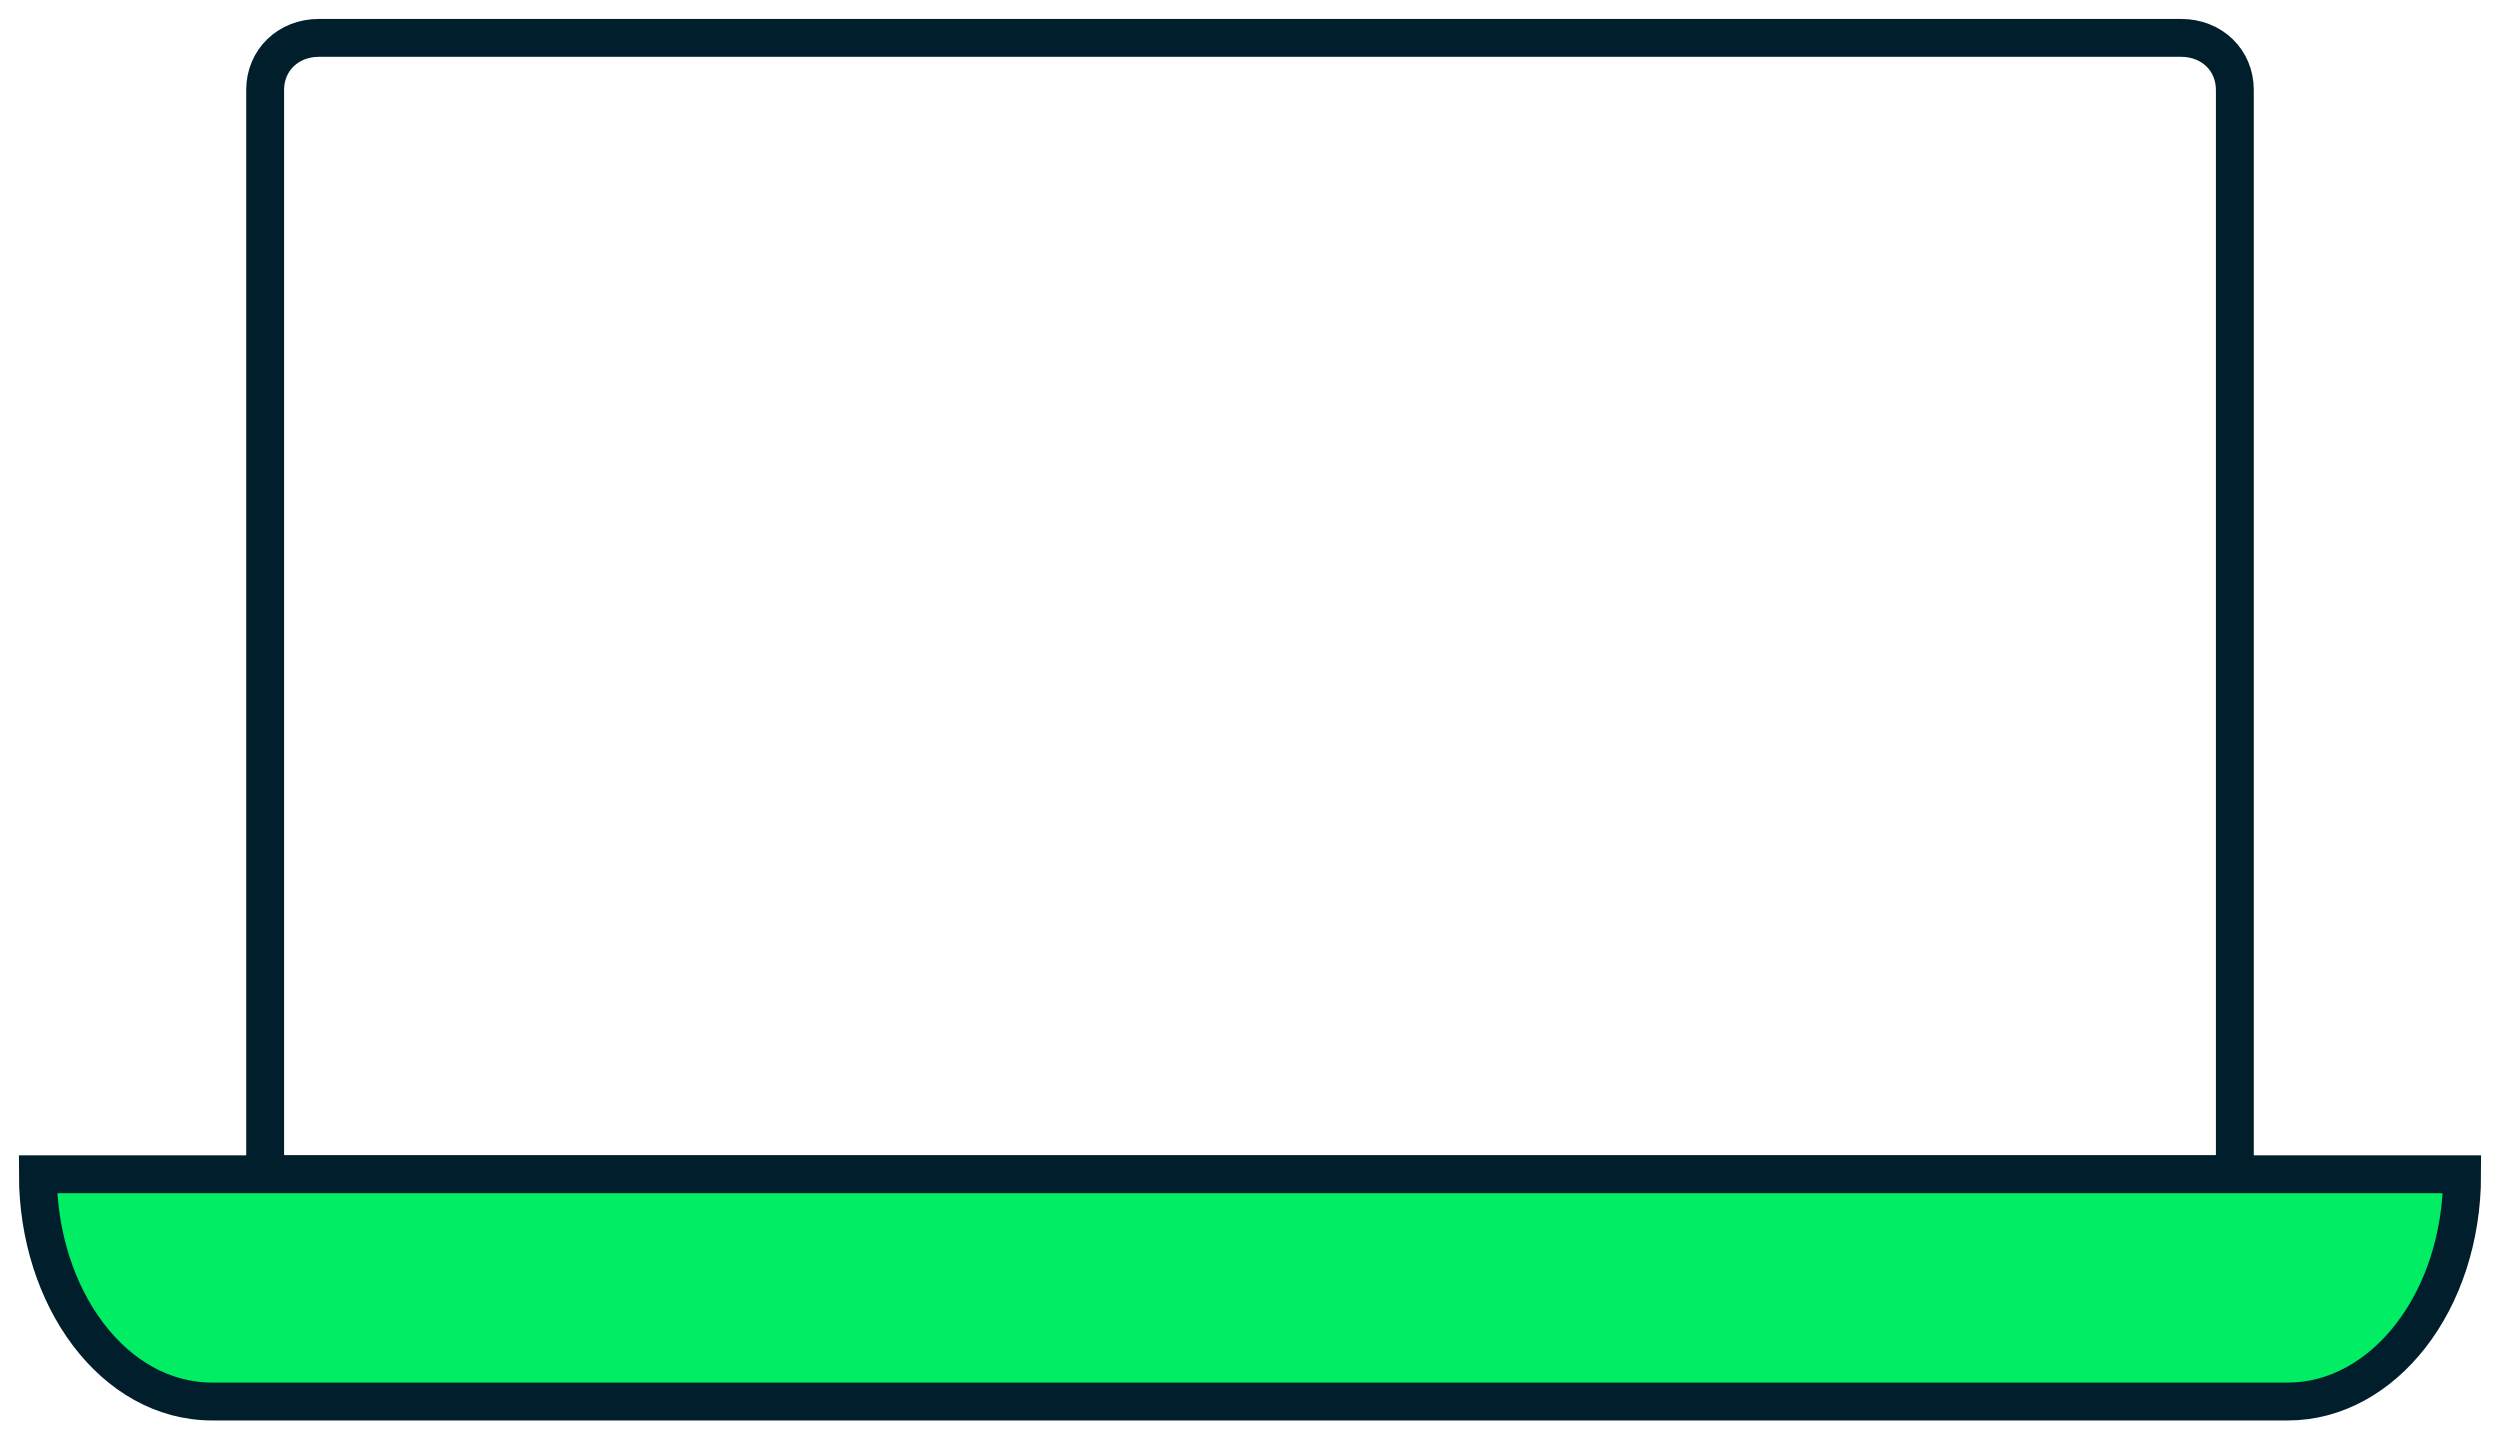
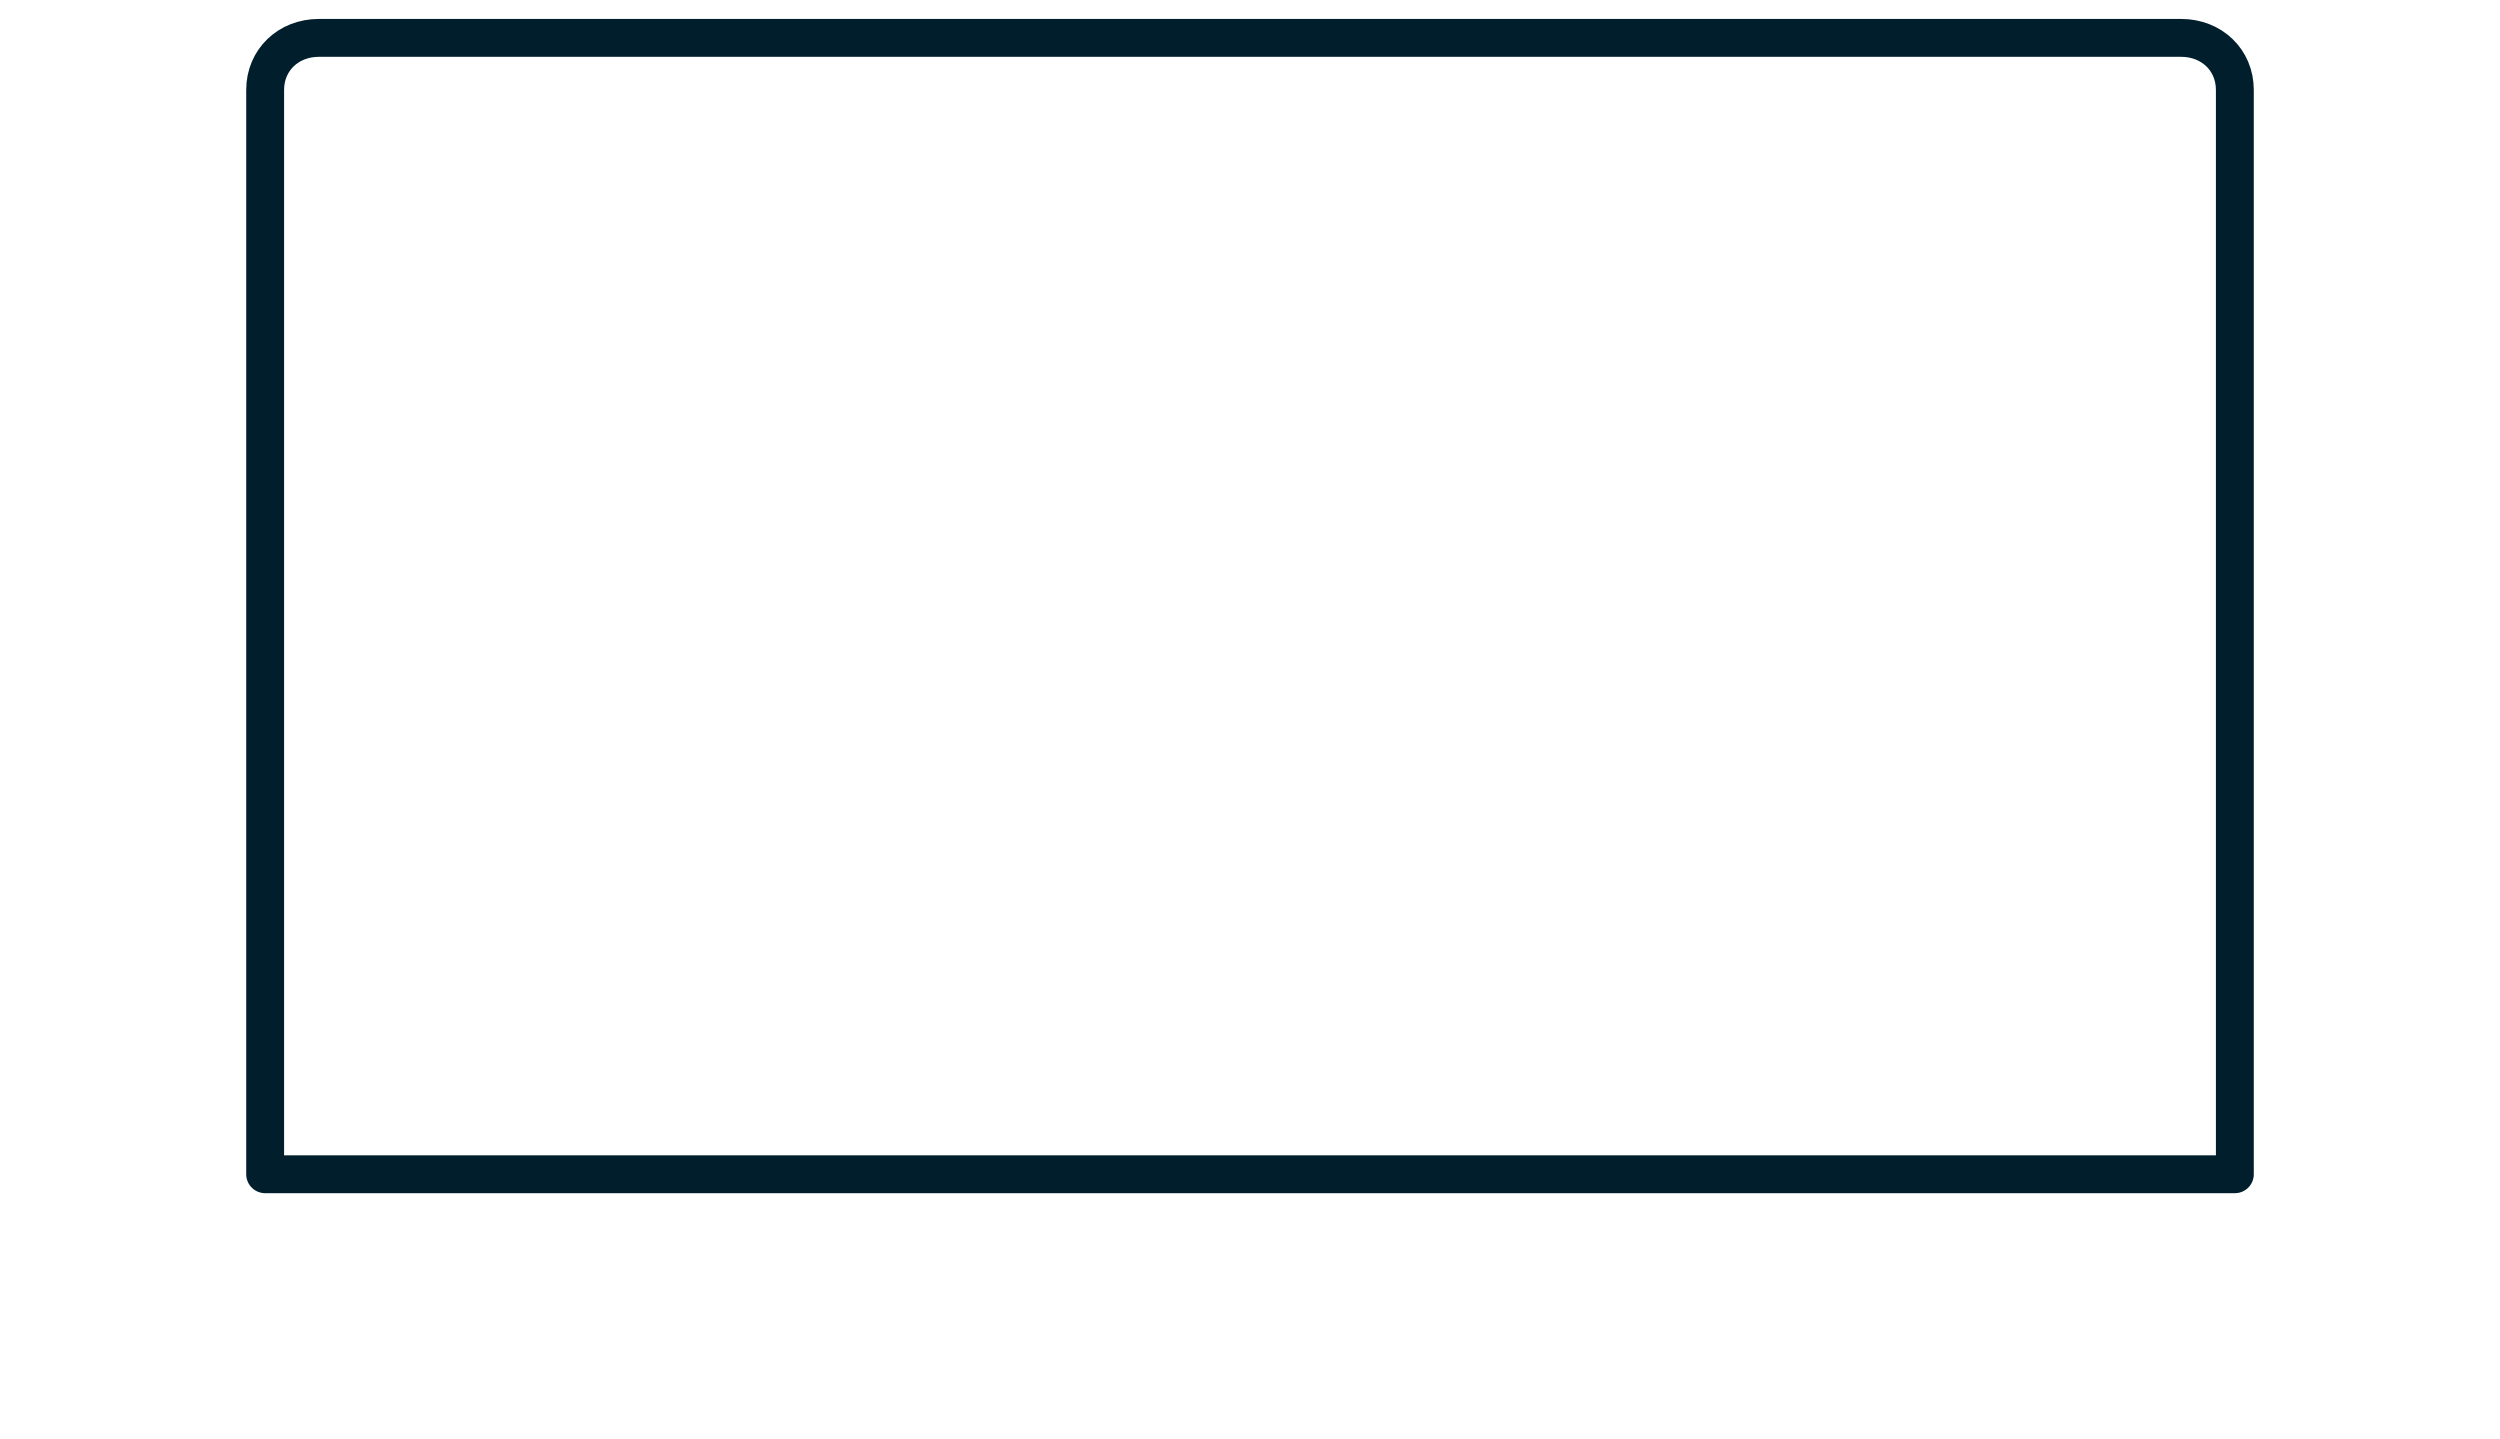
<svg xmlns="http://www.w3.org/2000/svg" width="66" height="38" viewBox="0 0 66 38" fill="none">
  <path d="M58.899 31H7V2.373C7 1.588 7.608 1 8.419 1H57.581C58.392 1 59 1.588 59 2.373V31H58.899Z" stroke="#001E2B" stroke-miterlimit="10" stroke-linejoin="round" />
-   <path d="M1 31H65C65 34.391 62.9 37 60.4 37H5.6C3 37 1 34.261 1 31Z" fill="#00ED64" stroke="#001E2B" stroke-miterlimit="10" />
</svg>